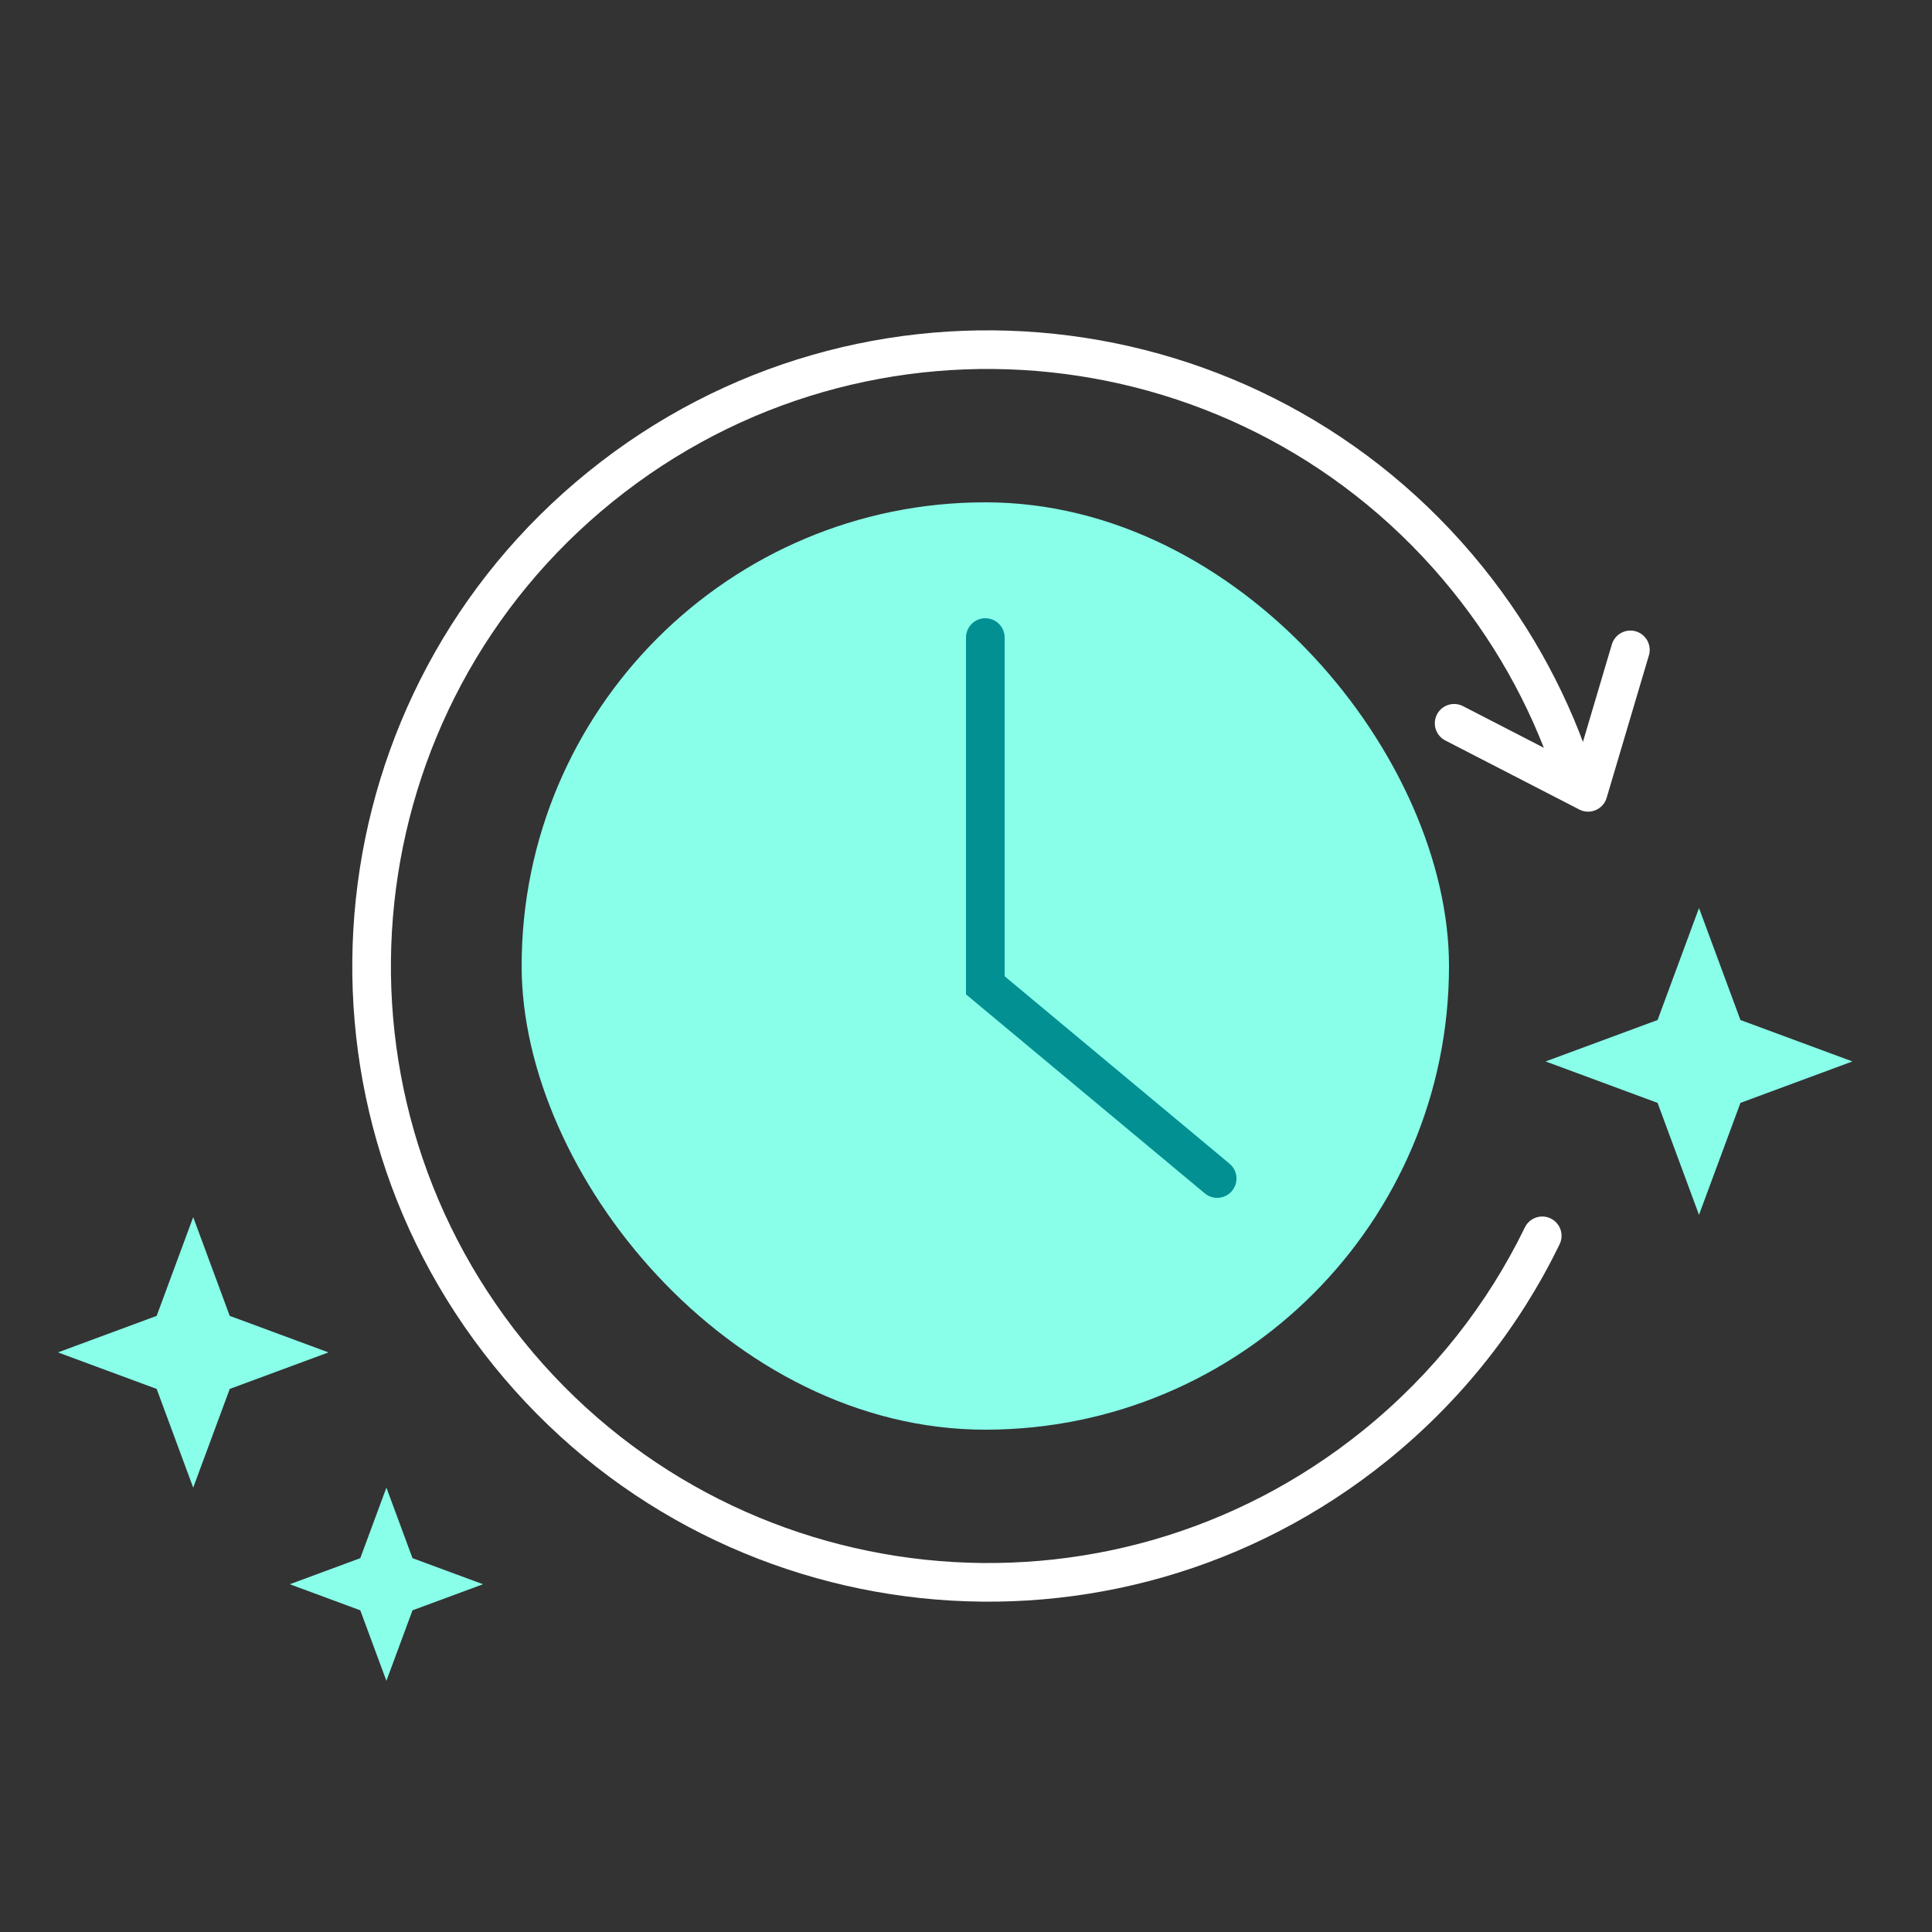
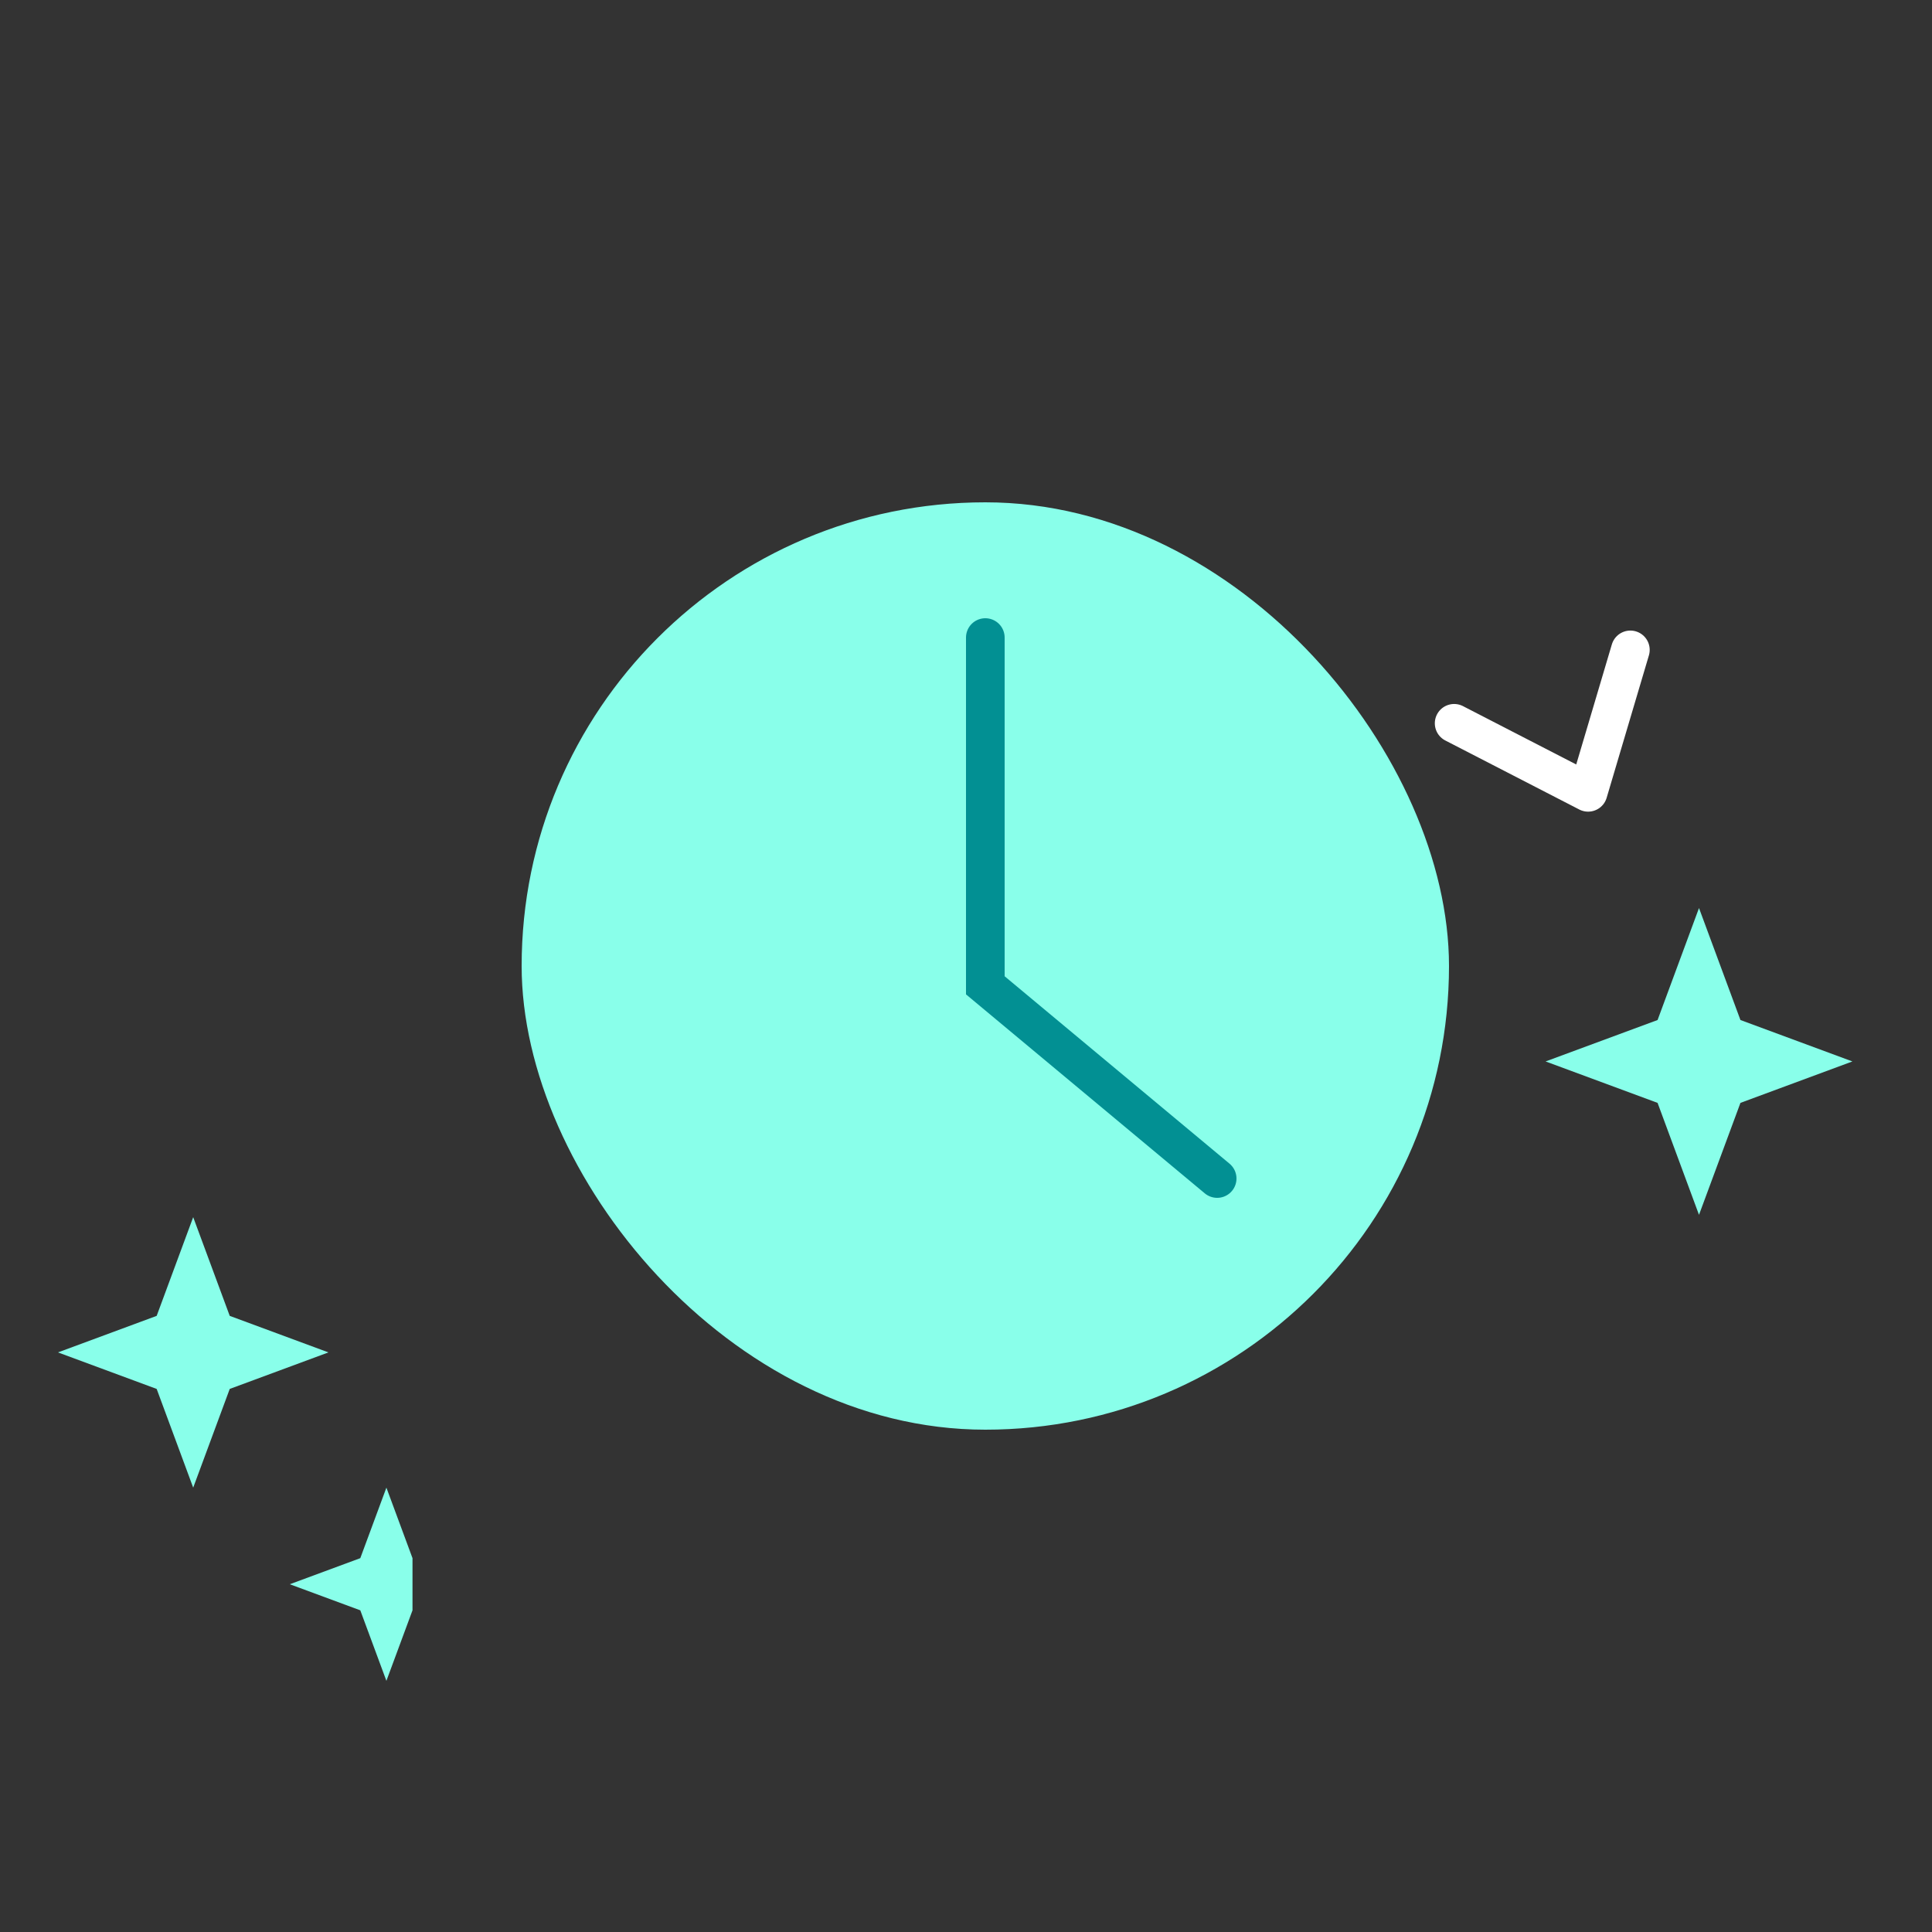
<svg xmlns="http://www.w3.org/2000/svg" width="100" height="100" viewBox="0 0 100 100" fill="none">
  <rect x="0" y="0" width="100" height="100" fill="#333333" stroke="none" />
  <rect x="27" y="26" width="48" height="48" rx="24" fill="#89FFEA" />
  <path d="M87.94 47L90.085 52.796L95.88 54.94L90.085 57.085L87.94 62.88L85.796 57.085L80 54.94L85.796 52.796L87.94 47Z" fill="#89FFEA" />
  <path d="M10 63L11.891 68.109L17 70L11.891 71.891L10 77L8.109 71.891L3 70L8.109 68.109L10 63Z" fill="#89FFEA" />
-   <path d="M20 77L21.351 80.65L25 82L21.351 83.35L20 87L18.649 83.35L15 82L18.649 80.65L20 77Z" fill="#89FFEA" />
+   <path d="M20 77L21.351 80.65L21.351 83.35L20 87L18.649 83.35L15 82L18.649 80.65L20 77Z" fill="#89FFEA" />
  <path d="M51 33V51L63 61" stroke="#029093" stroke-width="2" stroke-linecap="round" />
  <path d="M75.266 37.438L82.201 41.011L84.388 33.638" stroke="white" stroke-width="2" stroke-linecap="round" stroke-linejoin="round" />
-   <path d="M80.725 64.404C80.967 63.907 80.76 63.309 80.263 63.068C79.766 62.826 79.168 63.033 78.927 63.53L80.725 64.404ZM70.56 74.033C57.287 84.761 37.831 82.698 27.103 69.424L25.548 70.681C36.97 84.814 57.685 87.011 71.818 75.589L70.56 74.033ZM27.103 69.424C16.375 56.151 18.439 36.695 31.712 25.967L30.455 24.412C16.323 35.834 14.126 56.549 25.548 70.681L27.103 69.424ZM31.712 25.967C44.985 15.239 64.442 17.303 75.169 30.576L76.725 29.319C65.303 15.187 44.587 12.99 30.455 24.412L31.712 25.967ZM75.169 30.576C77.662 33.661 79.464 37.077 80.595 40.639L82.501 40.034C81.296 36.239 79.377 32.6 76.725 29.319L75.169 30.576ZM78.927 63.53C77.006 67.482 74.207 71.086 70.56 74.033L71.818 75.589C75.697 72.453 78.679 68.615 80.725 64.404L78.927 63.53Z" fill="white" />
</svg>